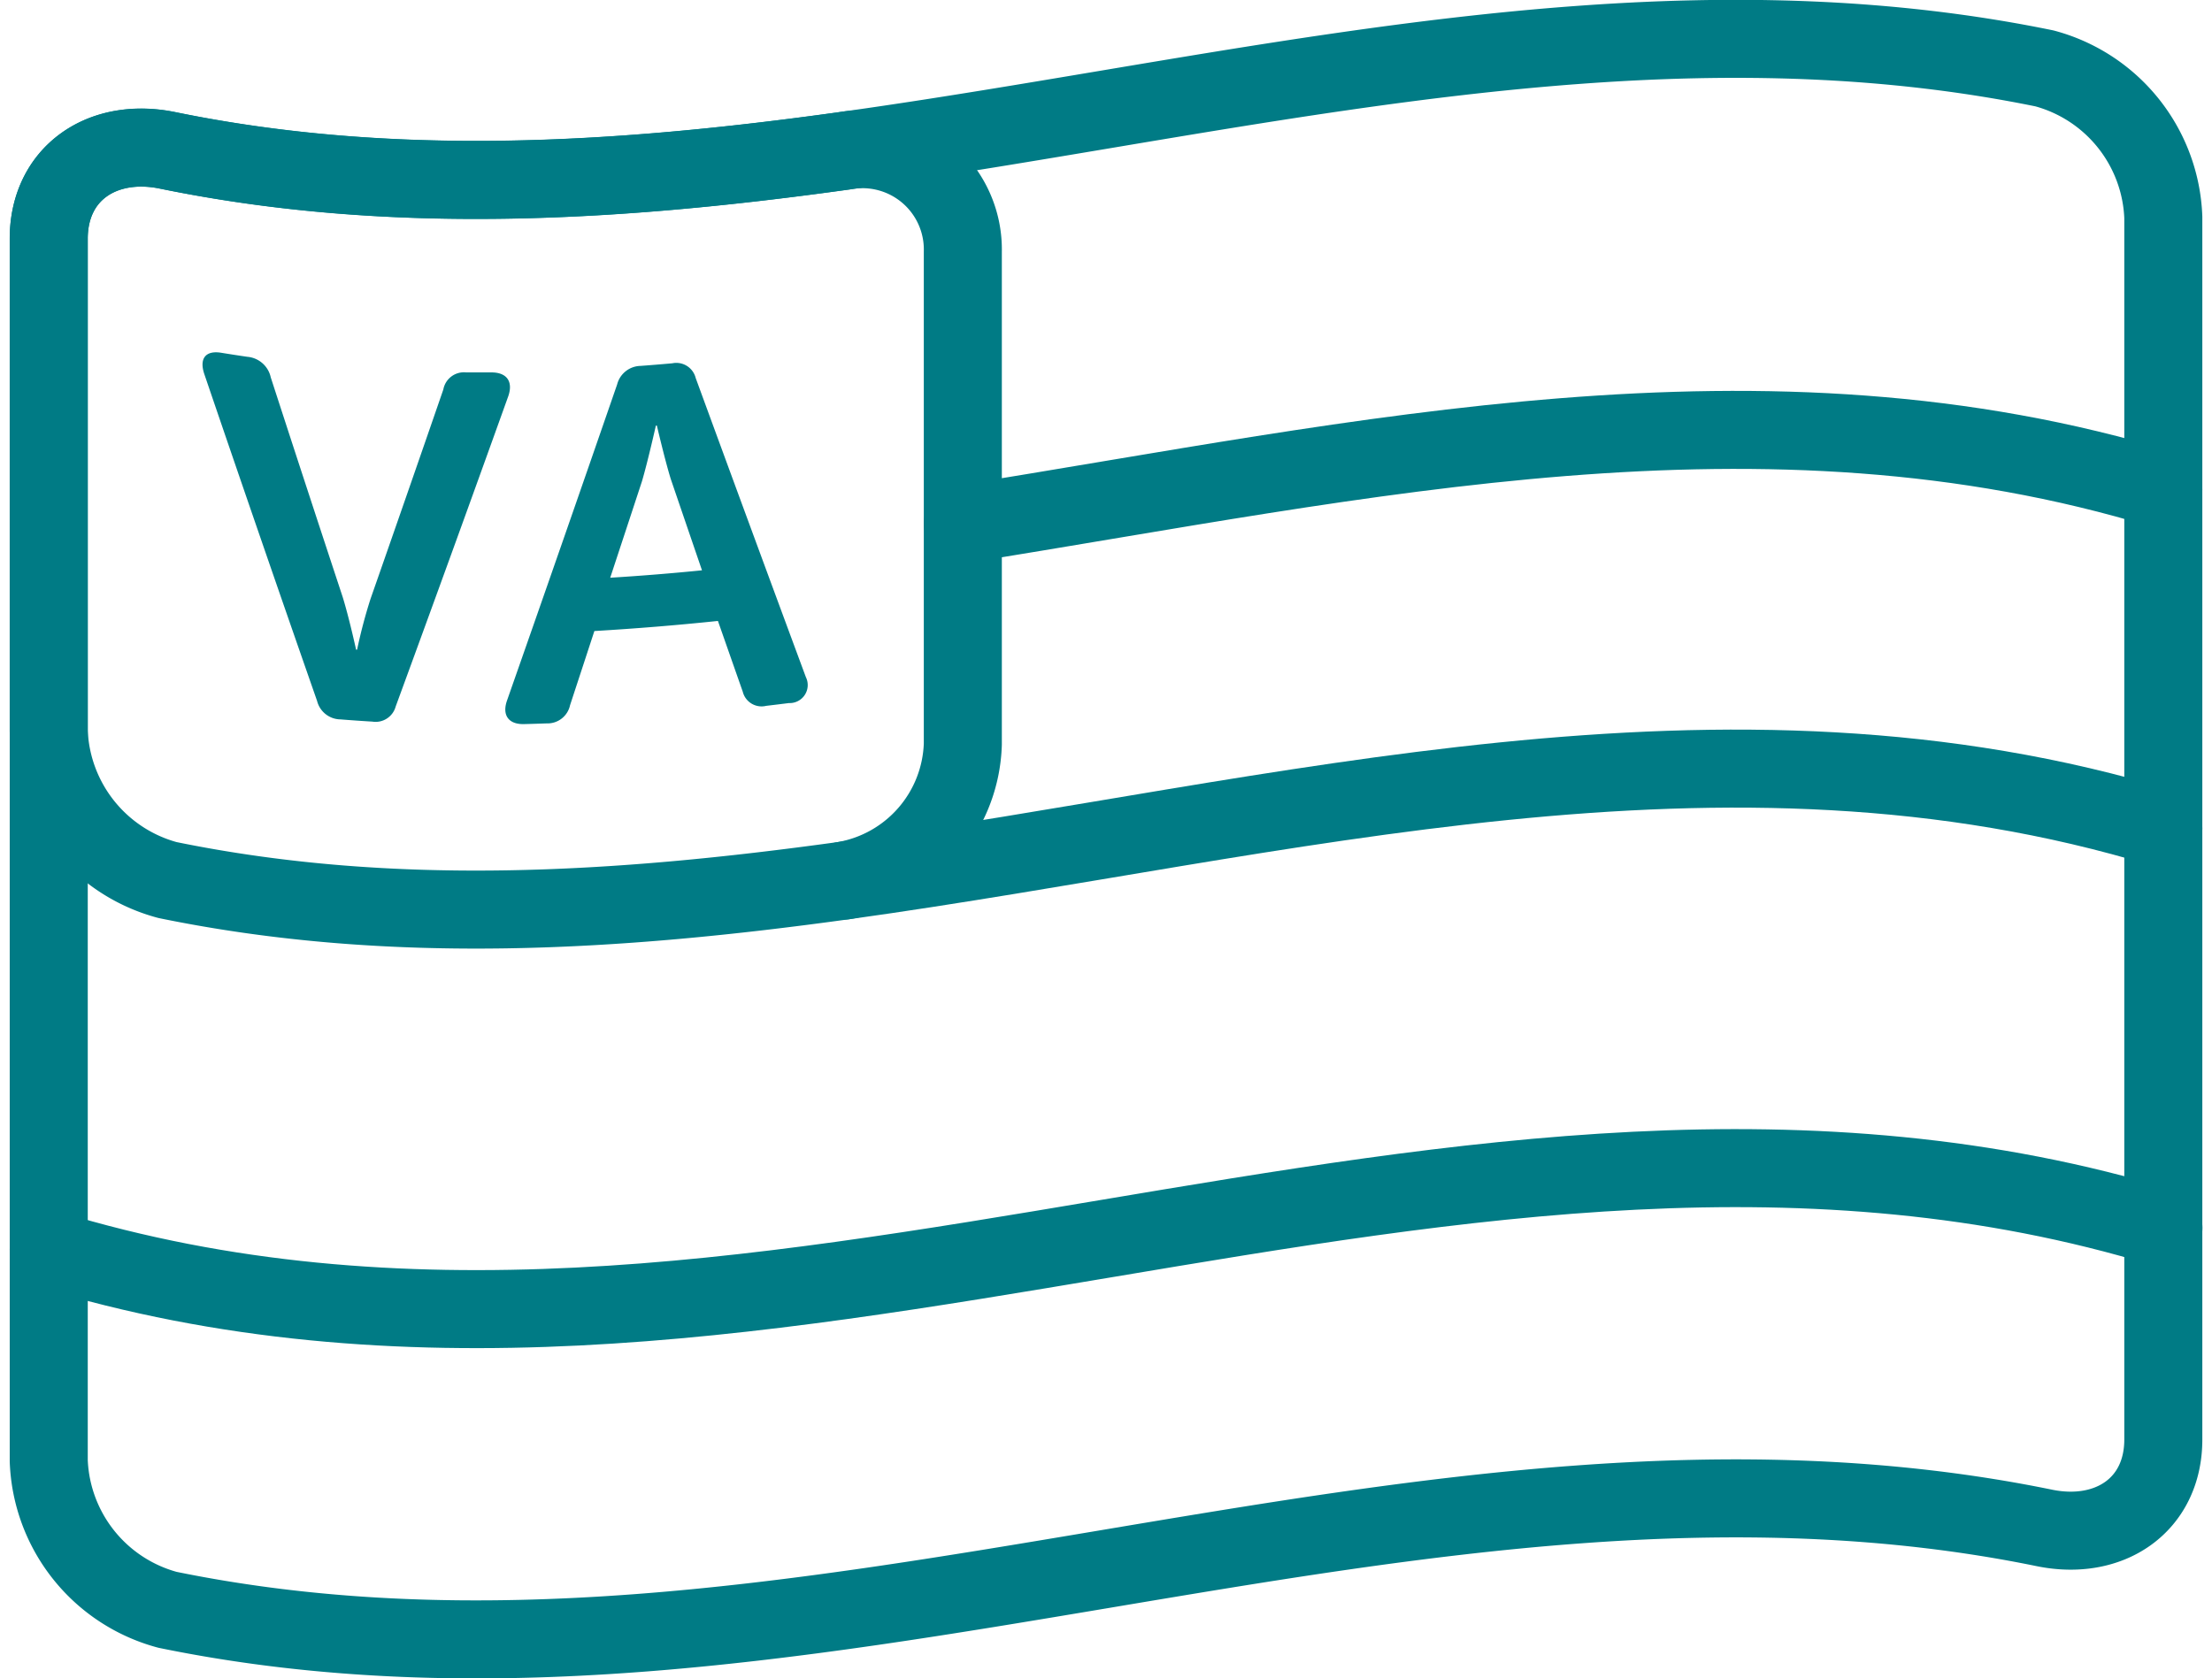
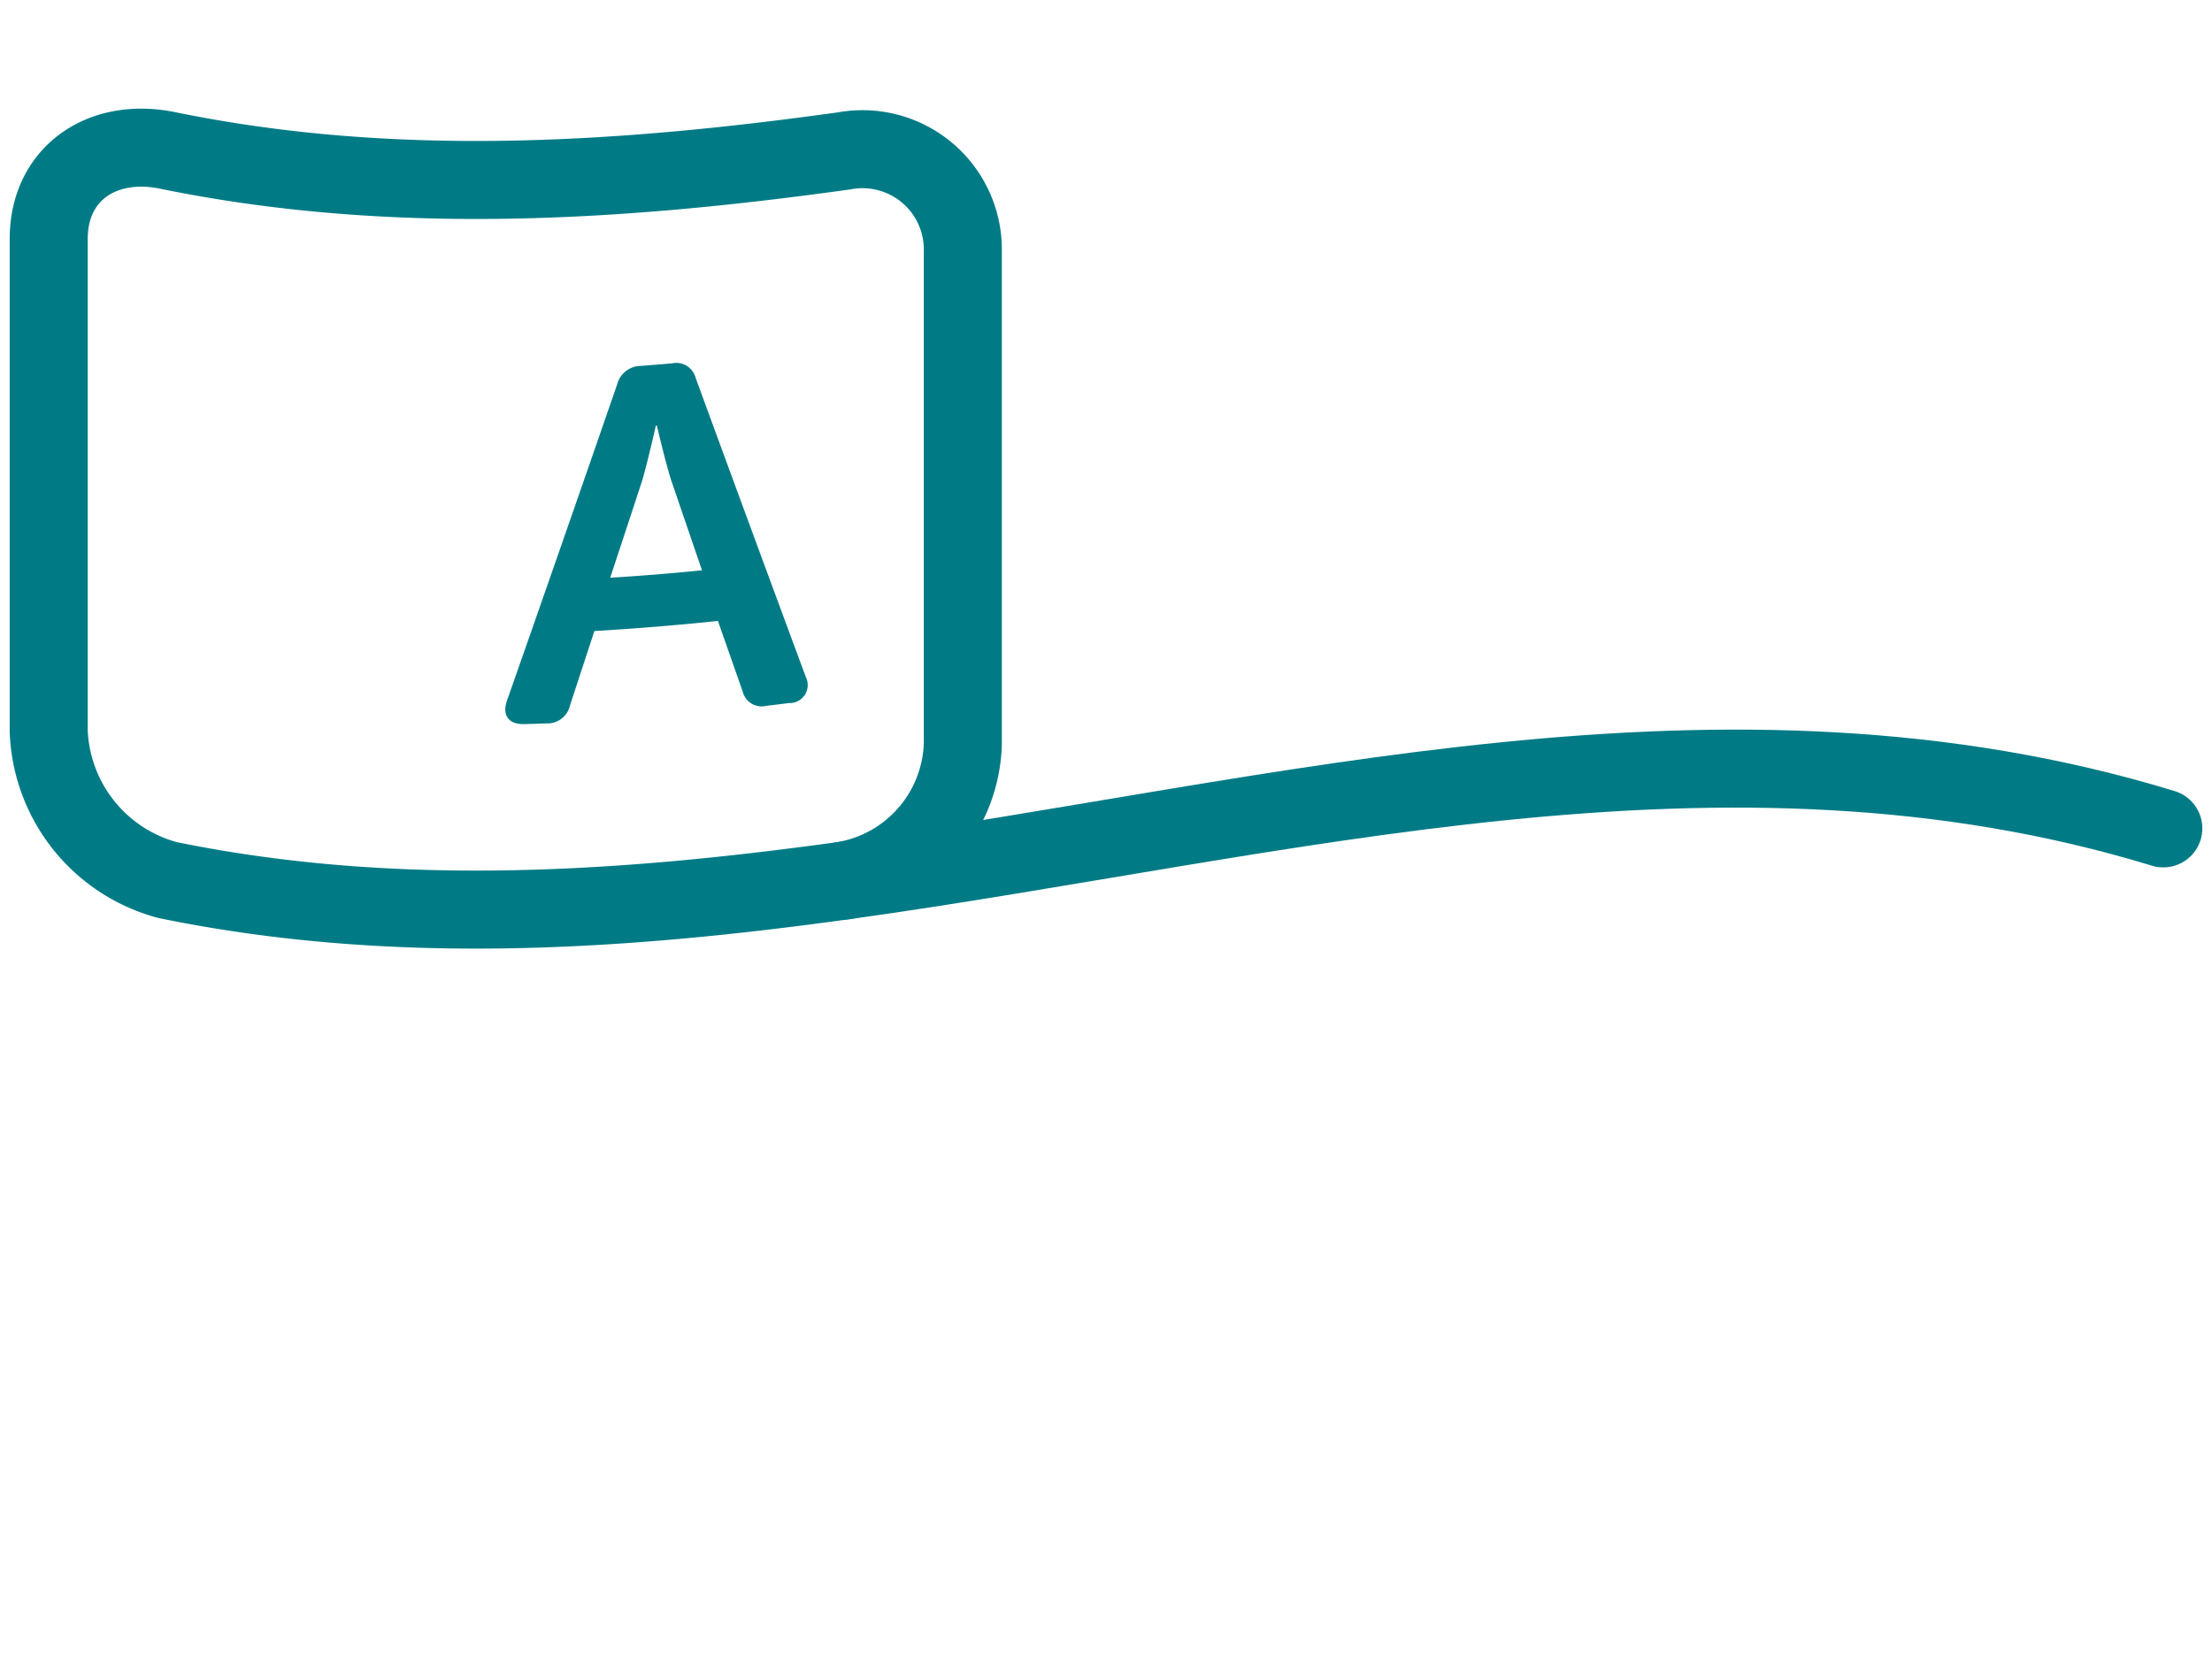
<svg xmlns="http://www.w3.org/2000/svg" width="85.041" height="64.537" viewBox="0 0 85.041 64.537">
  <g id="VA_icon" data-name="VA icon" transform="translate(365.481 -3411.973)">
    <g id="Group_222" data-name="Group 222" transform="translate(-363.608 3413.466)">
      <g id="Group_220" data-name="Group 220">
-         <path id="Path_166" data-name="Path 166" d="M-286.878,3470.732c-24.054-4.933-48.109,8.082-72.163,3.148a6.173,6.173,0,0,1-4.566-5.727v-47c0-2.513,2.055-3.914,4.566-3.4,24.054,4.932,48.109-8.081,72.163-3.149a6.171,6.171,0,0,1,4.566,5.727v47C-282.312,3469.841-284.367,3471.243-286.878,3470.732Z" transform="translate(363.608 -3413.466)" fill="none" stroke="#007b85" stroke-linecap="round" stroke-linejoin="round" stroke-width="3" />
        <path id="Path_167" data-name="Path 167" d="M-333.031,3446.521c-8.67,1.2-17.341,1.759-26.011-.02a6.172,6.172,0,0,1-4.566-5.727v-18.932c0-2.513,2.055-3.914,4.566-3.4,8.67,1.778,17.341,1.224,26.011.019a3.858,3.858,0,0,1,4.566,3.881v18.932A5.5,5.5,0,0,1-333.031,3446.521Z" transform="translate(363.608 -3414.151)" fill="none" stroke="#007b85" stroke-linecap="round" stroke-linejoin="round" stroke-width="3" />
-         <path id="Path_168" data-name="Path 168" d="M-322.709,3434.588c15.384-2.45,30.768-6.022,46.152-1.322" transform="translate(357.852 -3415.929)" fill="none" stroke="#007b85" stroke-linecap="round" stroke-linejoin="round" stroke-width="3" />
        <path id="Path_169" data-name="Path 169" d="M-328.023,3450.432c16.906-2.348,33.812-7.171,50.719-2.007" transform="translate(358.6 -3418.062)" fill="none" stroke="#007b85" stroke-linecap="round" stroke-linejoin="round" stroke-width="3" />
-         <path id="Path_170" data-name="Path 170" d="M-363.608,3467.13c27.1,8.278,54.2-9.1,81.3-.827" transform="translate(363.608 -3420.578)" fill="none" stroke="#007b85" stroke-linecap="round" stroke-linejoin="round" stroke-width="3" />
      </g>
      <g id="Group_221" data-name="Group 221" transform="translate(5.913 12.055)">
-         <path id="Path_171" data-name="Path 171" d="M-356.663,3428.319c-.192-.588.057-.9.648-.806.338.055.674.107,1.011.156a1.007,1.007,0,0,1,.9.79q1.383,4.26,2.766,8.449c.248.8.515,2.024.515,2.023l.039,0a19.659,19.659,0,0,1,.515-1.95q1.4-4,2.8-8.055a.806.806,0,0,1,.877-.657c.324,0,.648,0,.972,0,.592,0,.84.351.65.909q-2.165,6.035-4.331,11.939a.8.8,0,0,1-.9.581q-.611-.036-1.221-.085a.939.939,0,0,1-.9-.708Q-354.489,3434.7-356.663,3428.319Z" transform="translate(356.727 -3427.496)" fill="#007b85" />
        <path id="Path_172" data-name="Path 172" d="M-338.88,3428.8a.948.948,0,0,1,.9-.713q.61-.045,1.22-.1a.767.767,0,0,1,.9.566q2.118,5.785,4.235,11.5a.693.693,0,0,1-.65,1q-.438.055-.876.107a.745.745,0,0,1-.9-.546q-.477-1.357-.954-2.719-2.375.248-4.75.388-.467,1.428-.935,2.852a.886.886,0,0,1-.9.7c-.292.01-.585.02-.877.027-.591.012-.84-.347-.649-.9Q-341,3434.935-338.88,3428.8Zm3.262,7.148q-.6-1.753-1.2-3.511c-.229-.742-.534-2.054-.534-2.054l-.039,0s-.305,1.362-.534,2.141q-.611,1.859-1.221,3.709Q-337.383,3436.125-335.618,3435.948Z" transform="translate(354.82 -3427.564)" fill="#007b85" />
      </g>
    </g>
  </g>
</svg>